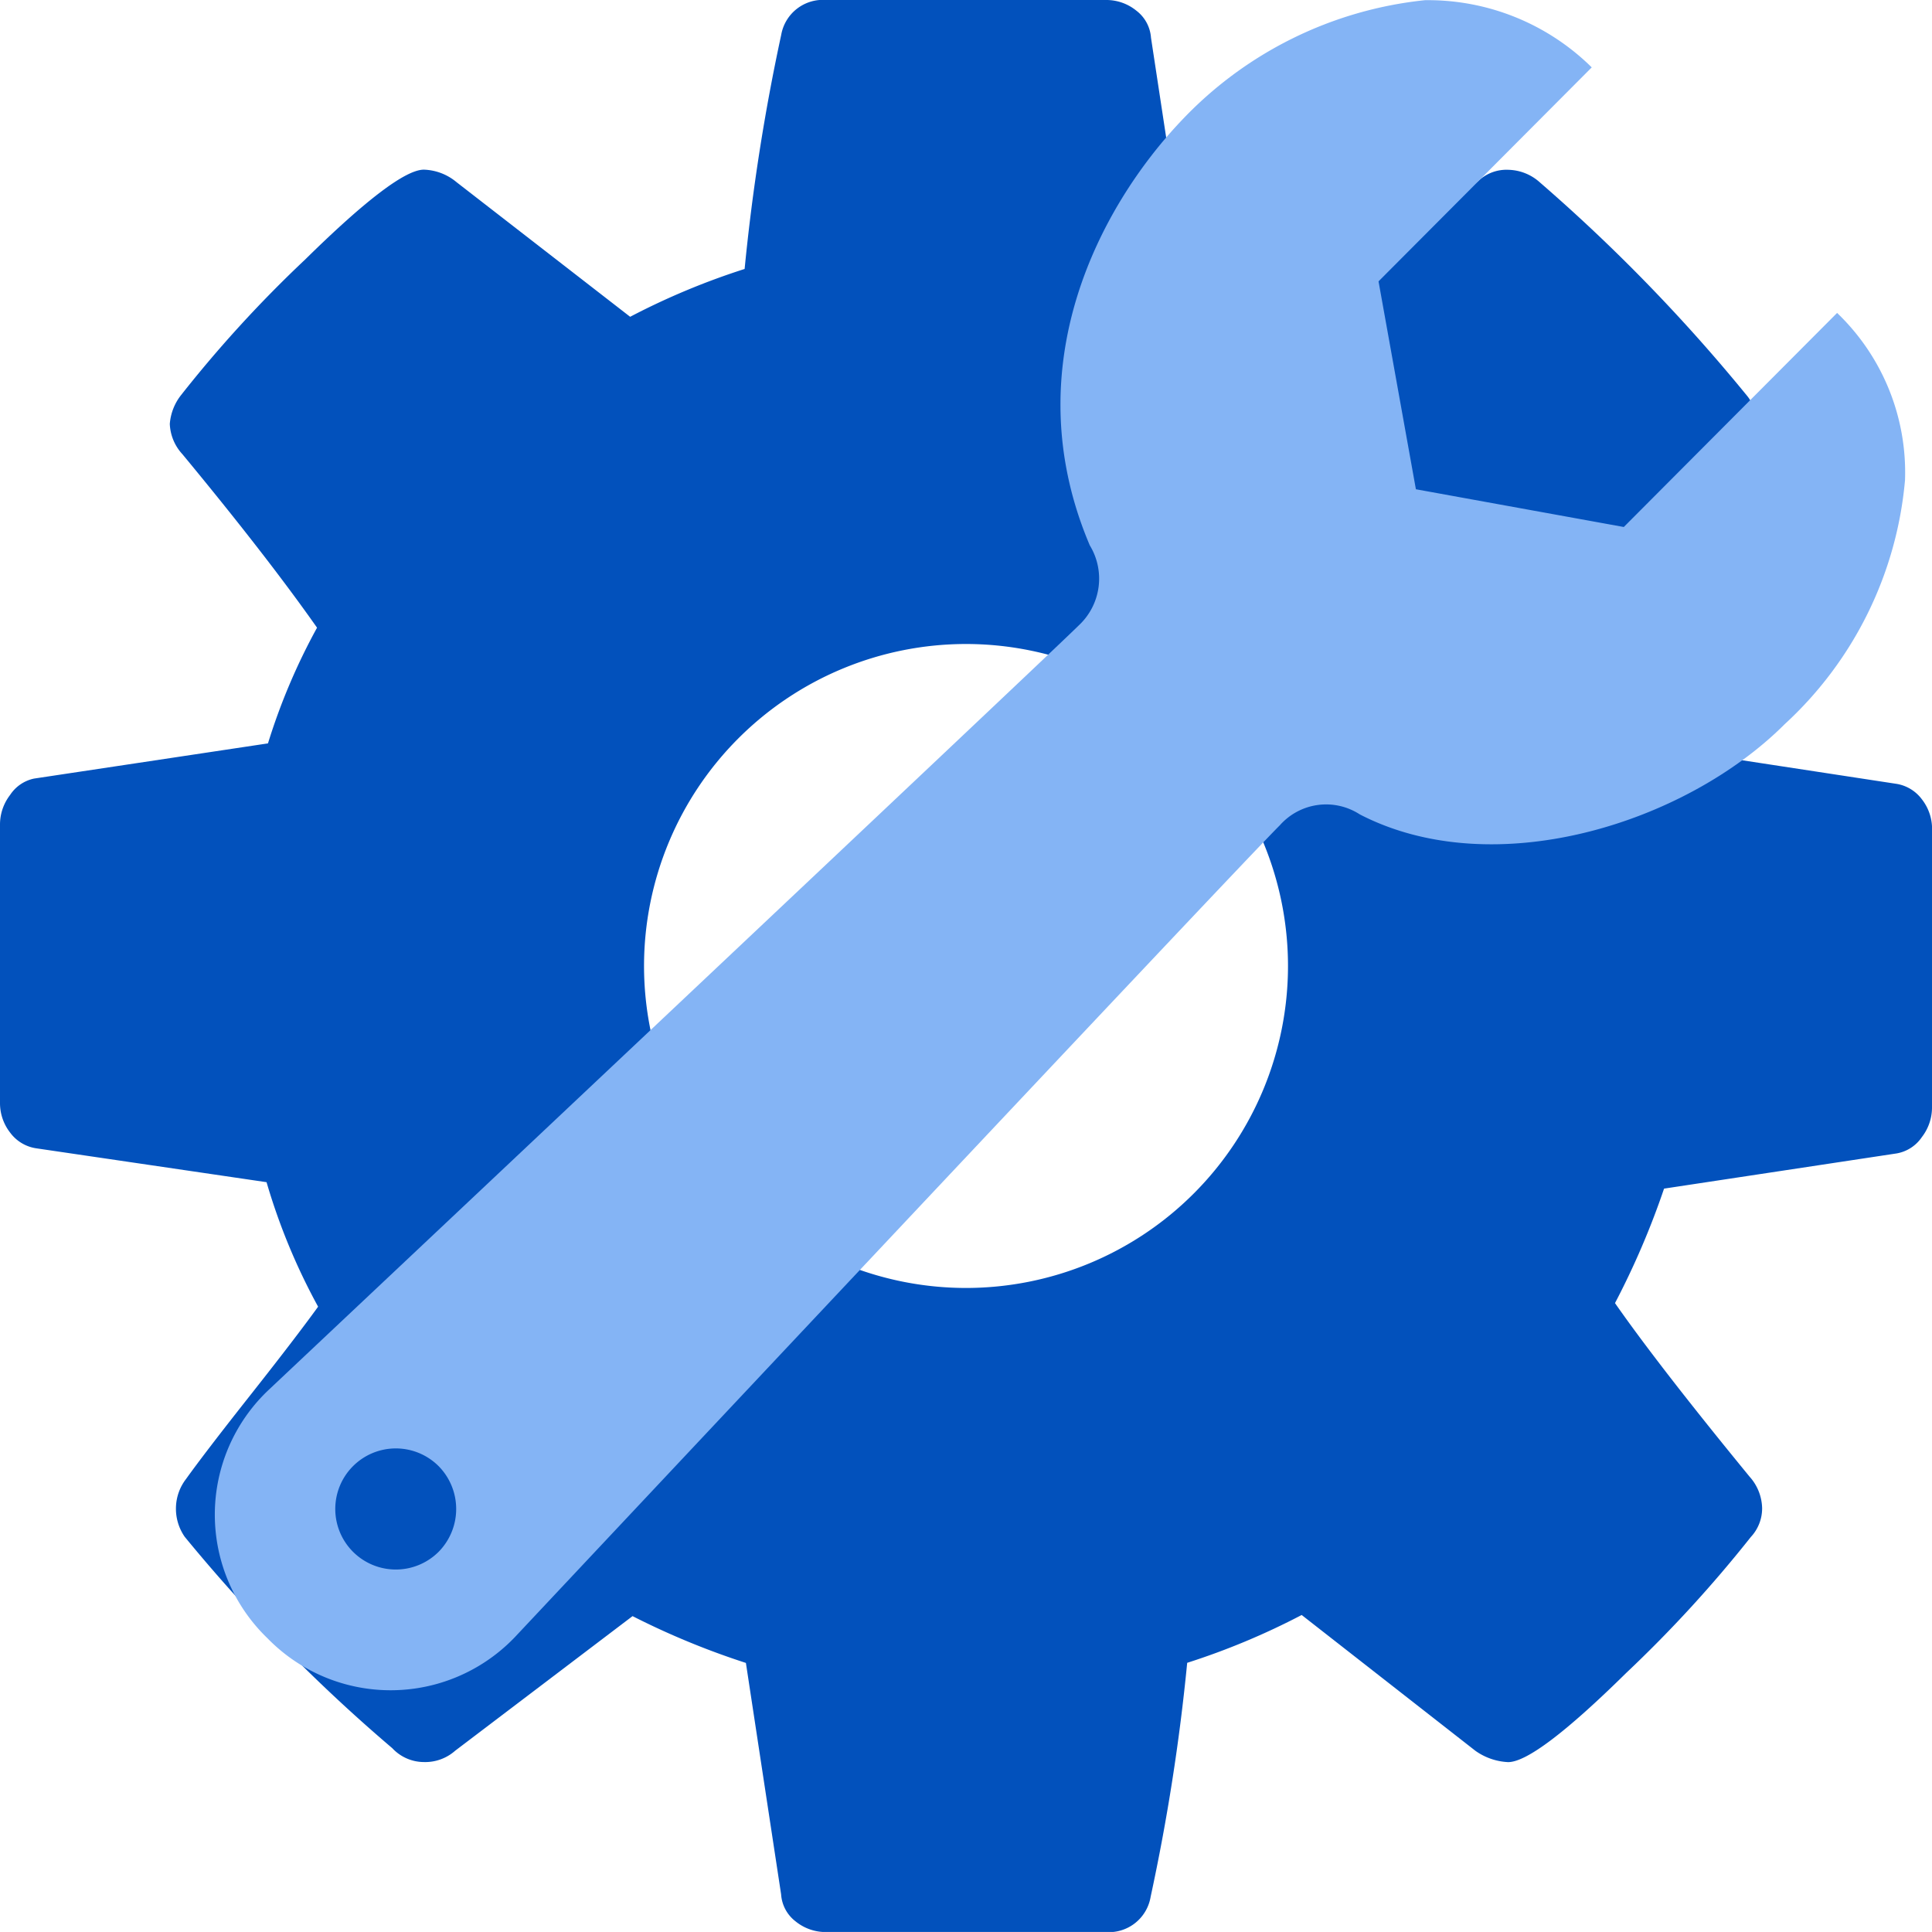
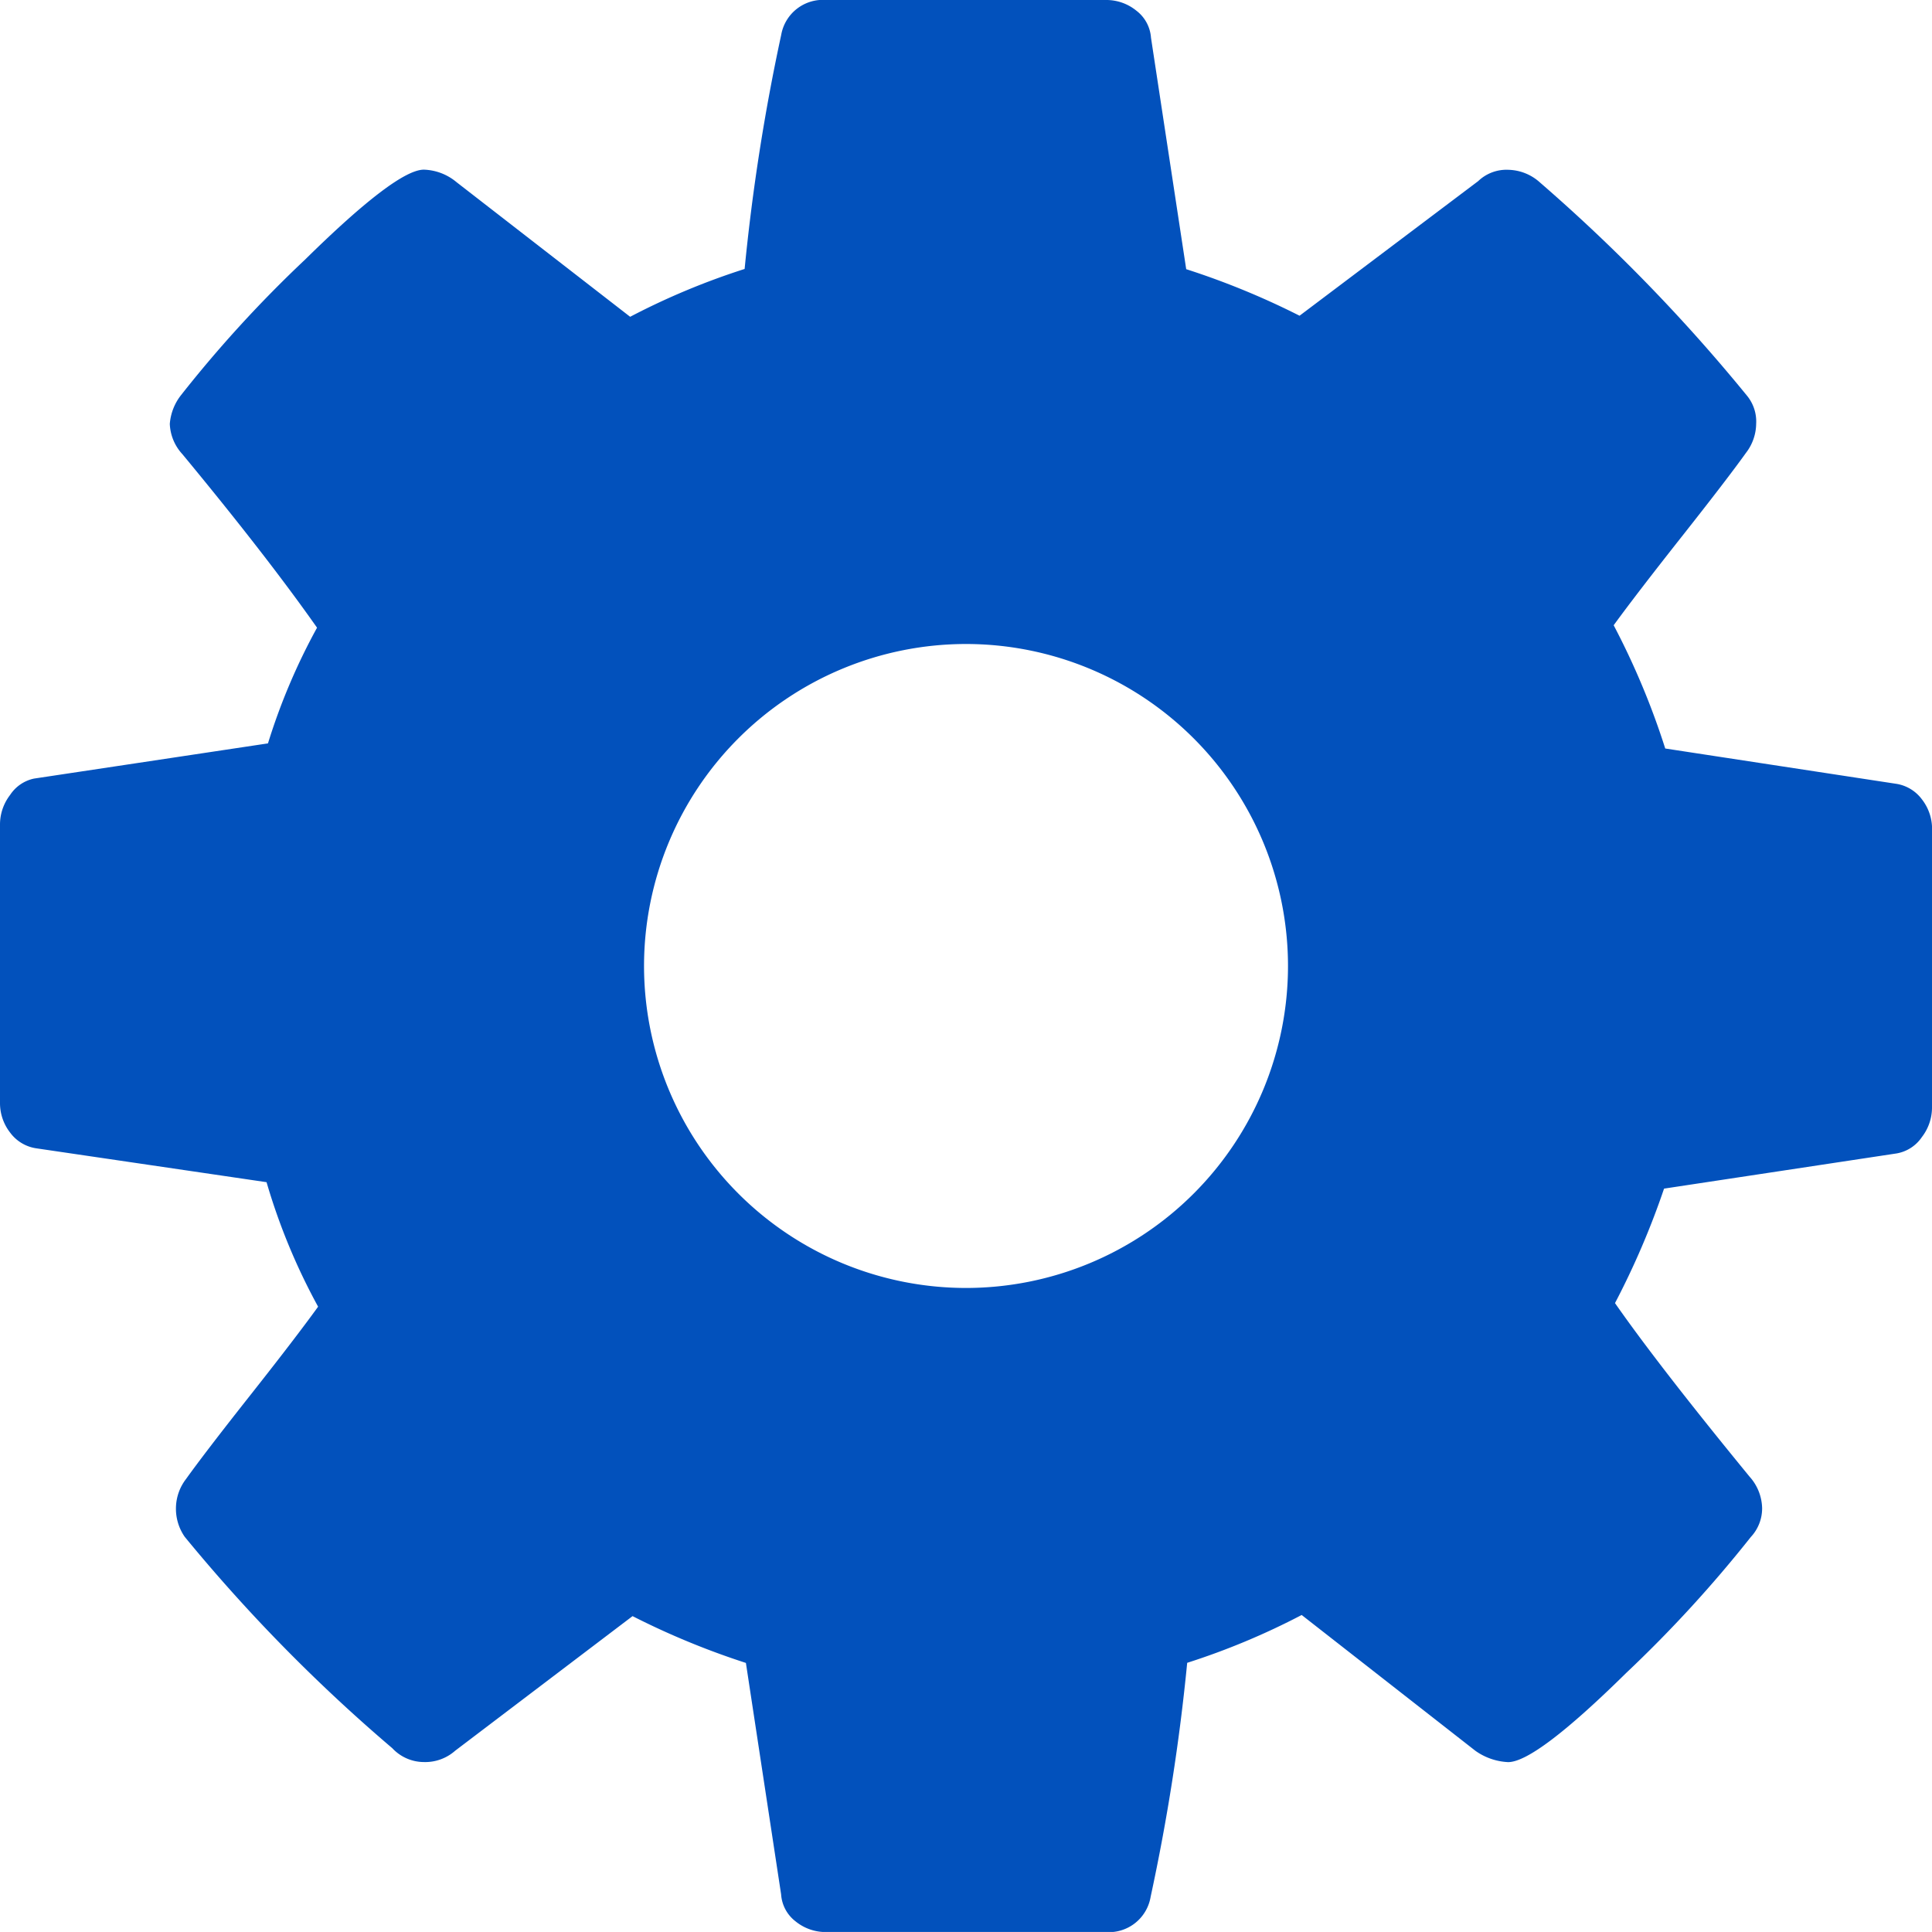
<svg xmlns="http://www.w3.org/2000/svg" width="52.839" height="52.837" viewBox="0 0 52.839 52.837">
  <defs>
    <style>.a{fill:#0251bc;}.b{fill:#84b4f5;}</style>
  </defs>
  <g transform="translate(-336 -1573)">
    <path class="a" d="M35.226,26.419a8.81,8.81,0,0,0-8.806-8.806,8.81,8.81,0,0,0-8.806,8.806,8.81,8.81,0,0,0,8.806,8.806,8.81,8.81,0,0,0,8.806-8.806Zm17.613-3.75v7.637a1.324,1.324,0,0,1-.276.791,1.05,1.05,0,0,1-.688.448l-6.364.963a21.954,21.954,0,0,1-1.342,3.131q1.2,1.72,3.681,4.747a1.33,1.33,0,0,1,.343.86,1.146,1.146,0,0,1-.31.791,35.031,35.031,0,0,1-3.405,3.715Q42,48.193,41.245,48.193a1.678,1.678,0,0,1-.894-.31L35.6,44.169a19.652,19.652,0,0,1-3.131,1.308,56.092,56.092,0,0,1-1,6.4,1.158,1.158,0,0,1-1.239.963H22.6a1.3,1.3,0,0,1-.842-.292,1.015,1.015,0,0,1-.395-.738l-.963-6.33A21.3,21.3,0,0,1,17.3,44.2l-4.851,3.681a1.236,1.236,0,0,1-.86.31,1.186,1.186,0,0,1-.86-.379,45.375,45.375,0,0,1-5.676-5.78,1.344,1.344,0,0,1-.241-.791,1.324,1.324,0,0,1,.276-.791q.517-.722,1.754-2.288t1.858-2.425a17.014,17.014,0,0,1-1.41-3.405L1,31.407a1.083,1.083,0,0,1-.722-.43A1.309,1.309,0,0,1,0,30.169V22.533a1.324,1.324,0,0,1,.276-.791,1.039,1.039,0,0,1,.653-.448l6.4-.963a16.978,16.978,0,0,1,1.342-3.164Q7.292,15.206,4.987,12.42a1.294,1.294,0,0,1-.343-.826,1.451,1.451,0,0,1,.31-.791A34.045,34.045,0,0,1,8.343,7.1q2.5-2.46,3.25-2.46a1.462,1.462,0,0,1,.894.343l4.747,3.681a19.652,19.652,0,0,1,3.131-1.308,56.09,56.09,0,0,1,1-6.4A1.158,1.158,0,0,1,22.6,0h7.637a1.3,1.3,0,0,1,.842.292,1.021,1.021,0,0,1,.4.74l.963,6.33a21.3,21.3,0,0,1,3.1,1.273l4.885-3.681a1.117,1.117,0,0,1,.826-.31,1.33,1.33,0,0,1,.86.343,47.125,47.125,0,0,1,5.676,5.847,1.113,1.113,0,0,1,.241.757,1.324,1.324,0,0,1-.276.791q-.517.722-1.754,2.288T44.133,17.1a20.8,20.8,0,0,1,1.41,3.371l6.3.963a1.083,1.083,0,0,1,.722.43,1.311,1.311,0,0,1,.276.809Z" transform="translate(336 1573)" />
-     <path class="b" d="M46.617,10.807l-5.831,5.852L35.1,15.627,34.078,9.941l5.831-5.852a6.376,6.376,0,0,0-4.562-1.838,10.672,10.672,0,0,0-6.666,3.3c-2.229,2.353-4.572,6.738-2.5,11.61a1.748,1.748,0,0,1-.3,2.188C25.047,20.179,3.7,40.281,3.7,40.281a4.689,4.689,0,0,0-.01,6.769,4.7,4.7,0,0,0,6.769-.031s19.938-21.238,20.918-22.2a1.69,1.69,0,0,1,2.188-.3c3.674,1.9,8.906.248,11.62-2.466a10.29,10.29,0,0,0,3.292-6.677,6.04,6.04,0,0,0-1.858-4.572ZM8.372,44.687a1.656,1.656,0,1,1,0-2.343A1.669,1.669,0,0,1,8.372,44.687Z" transform="translate(339.624 1570.754)" />
  </g>
</svg>